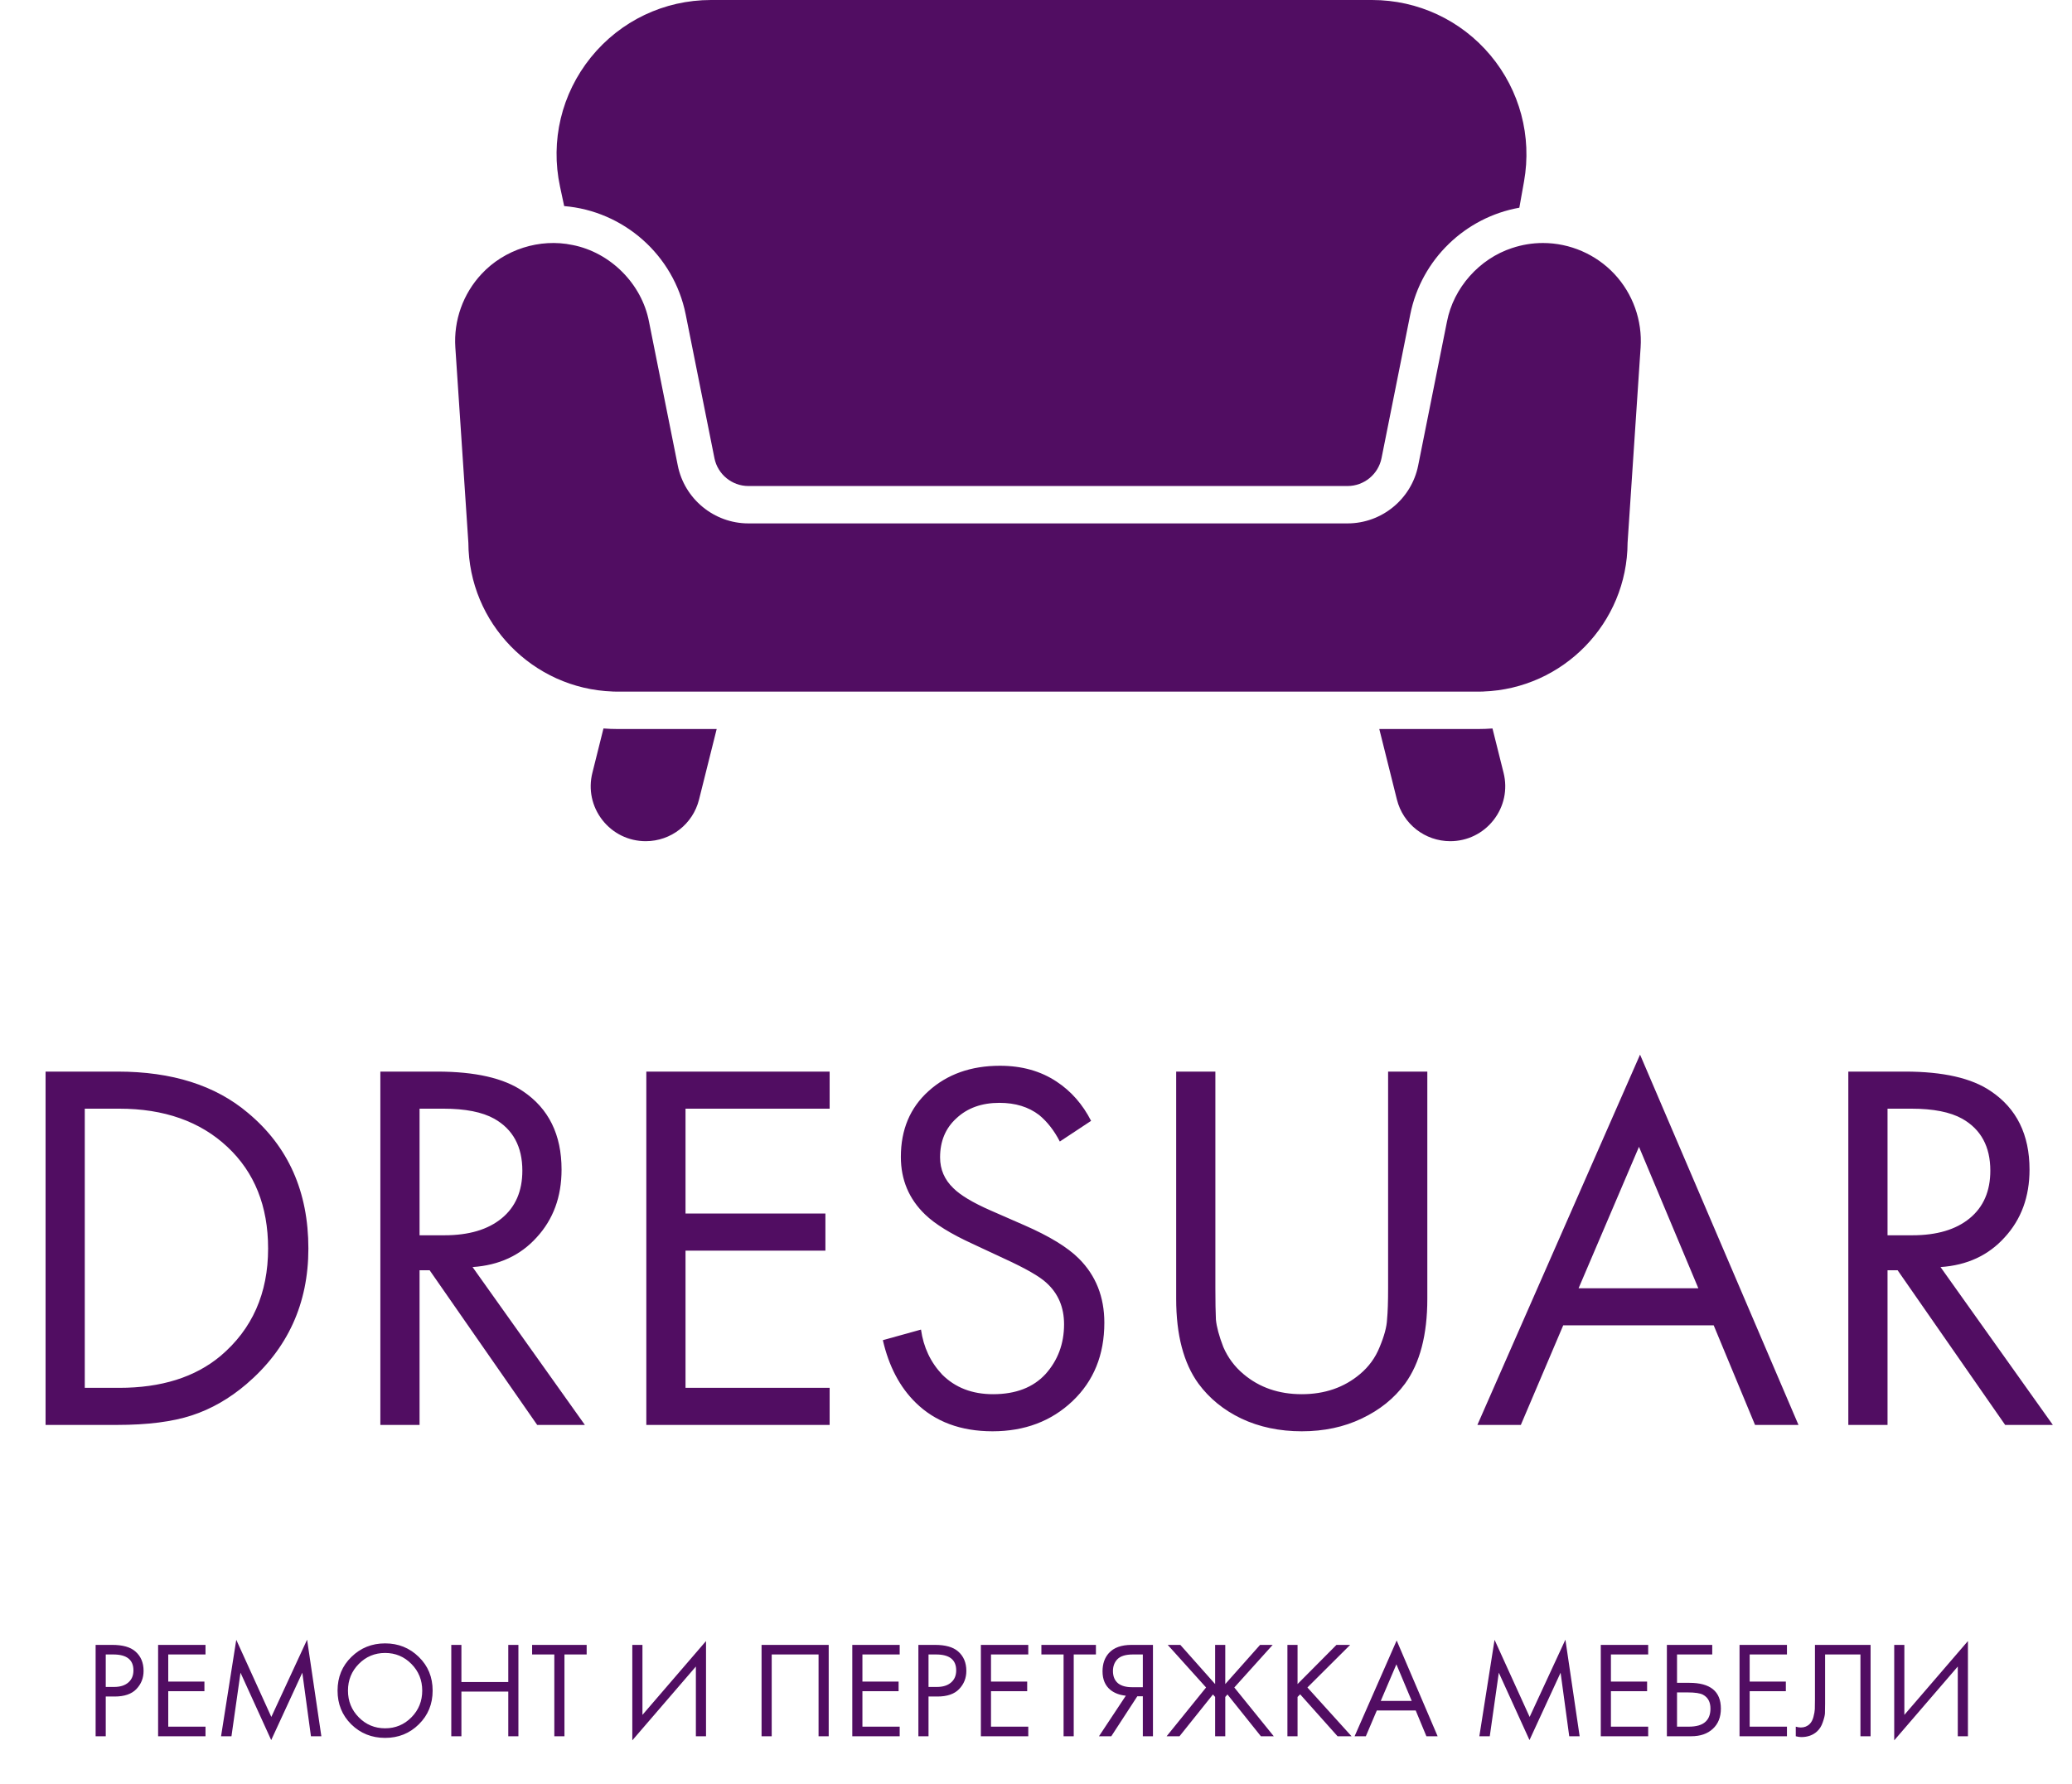
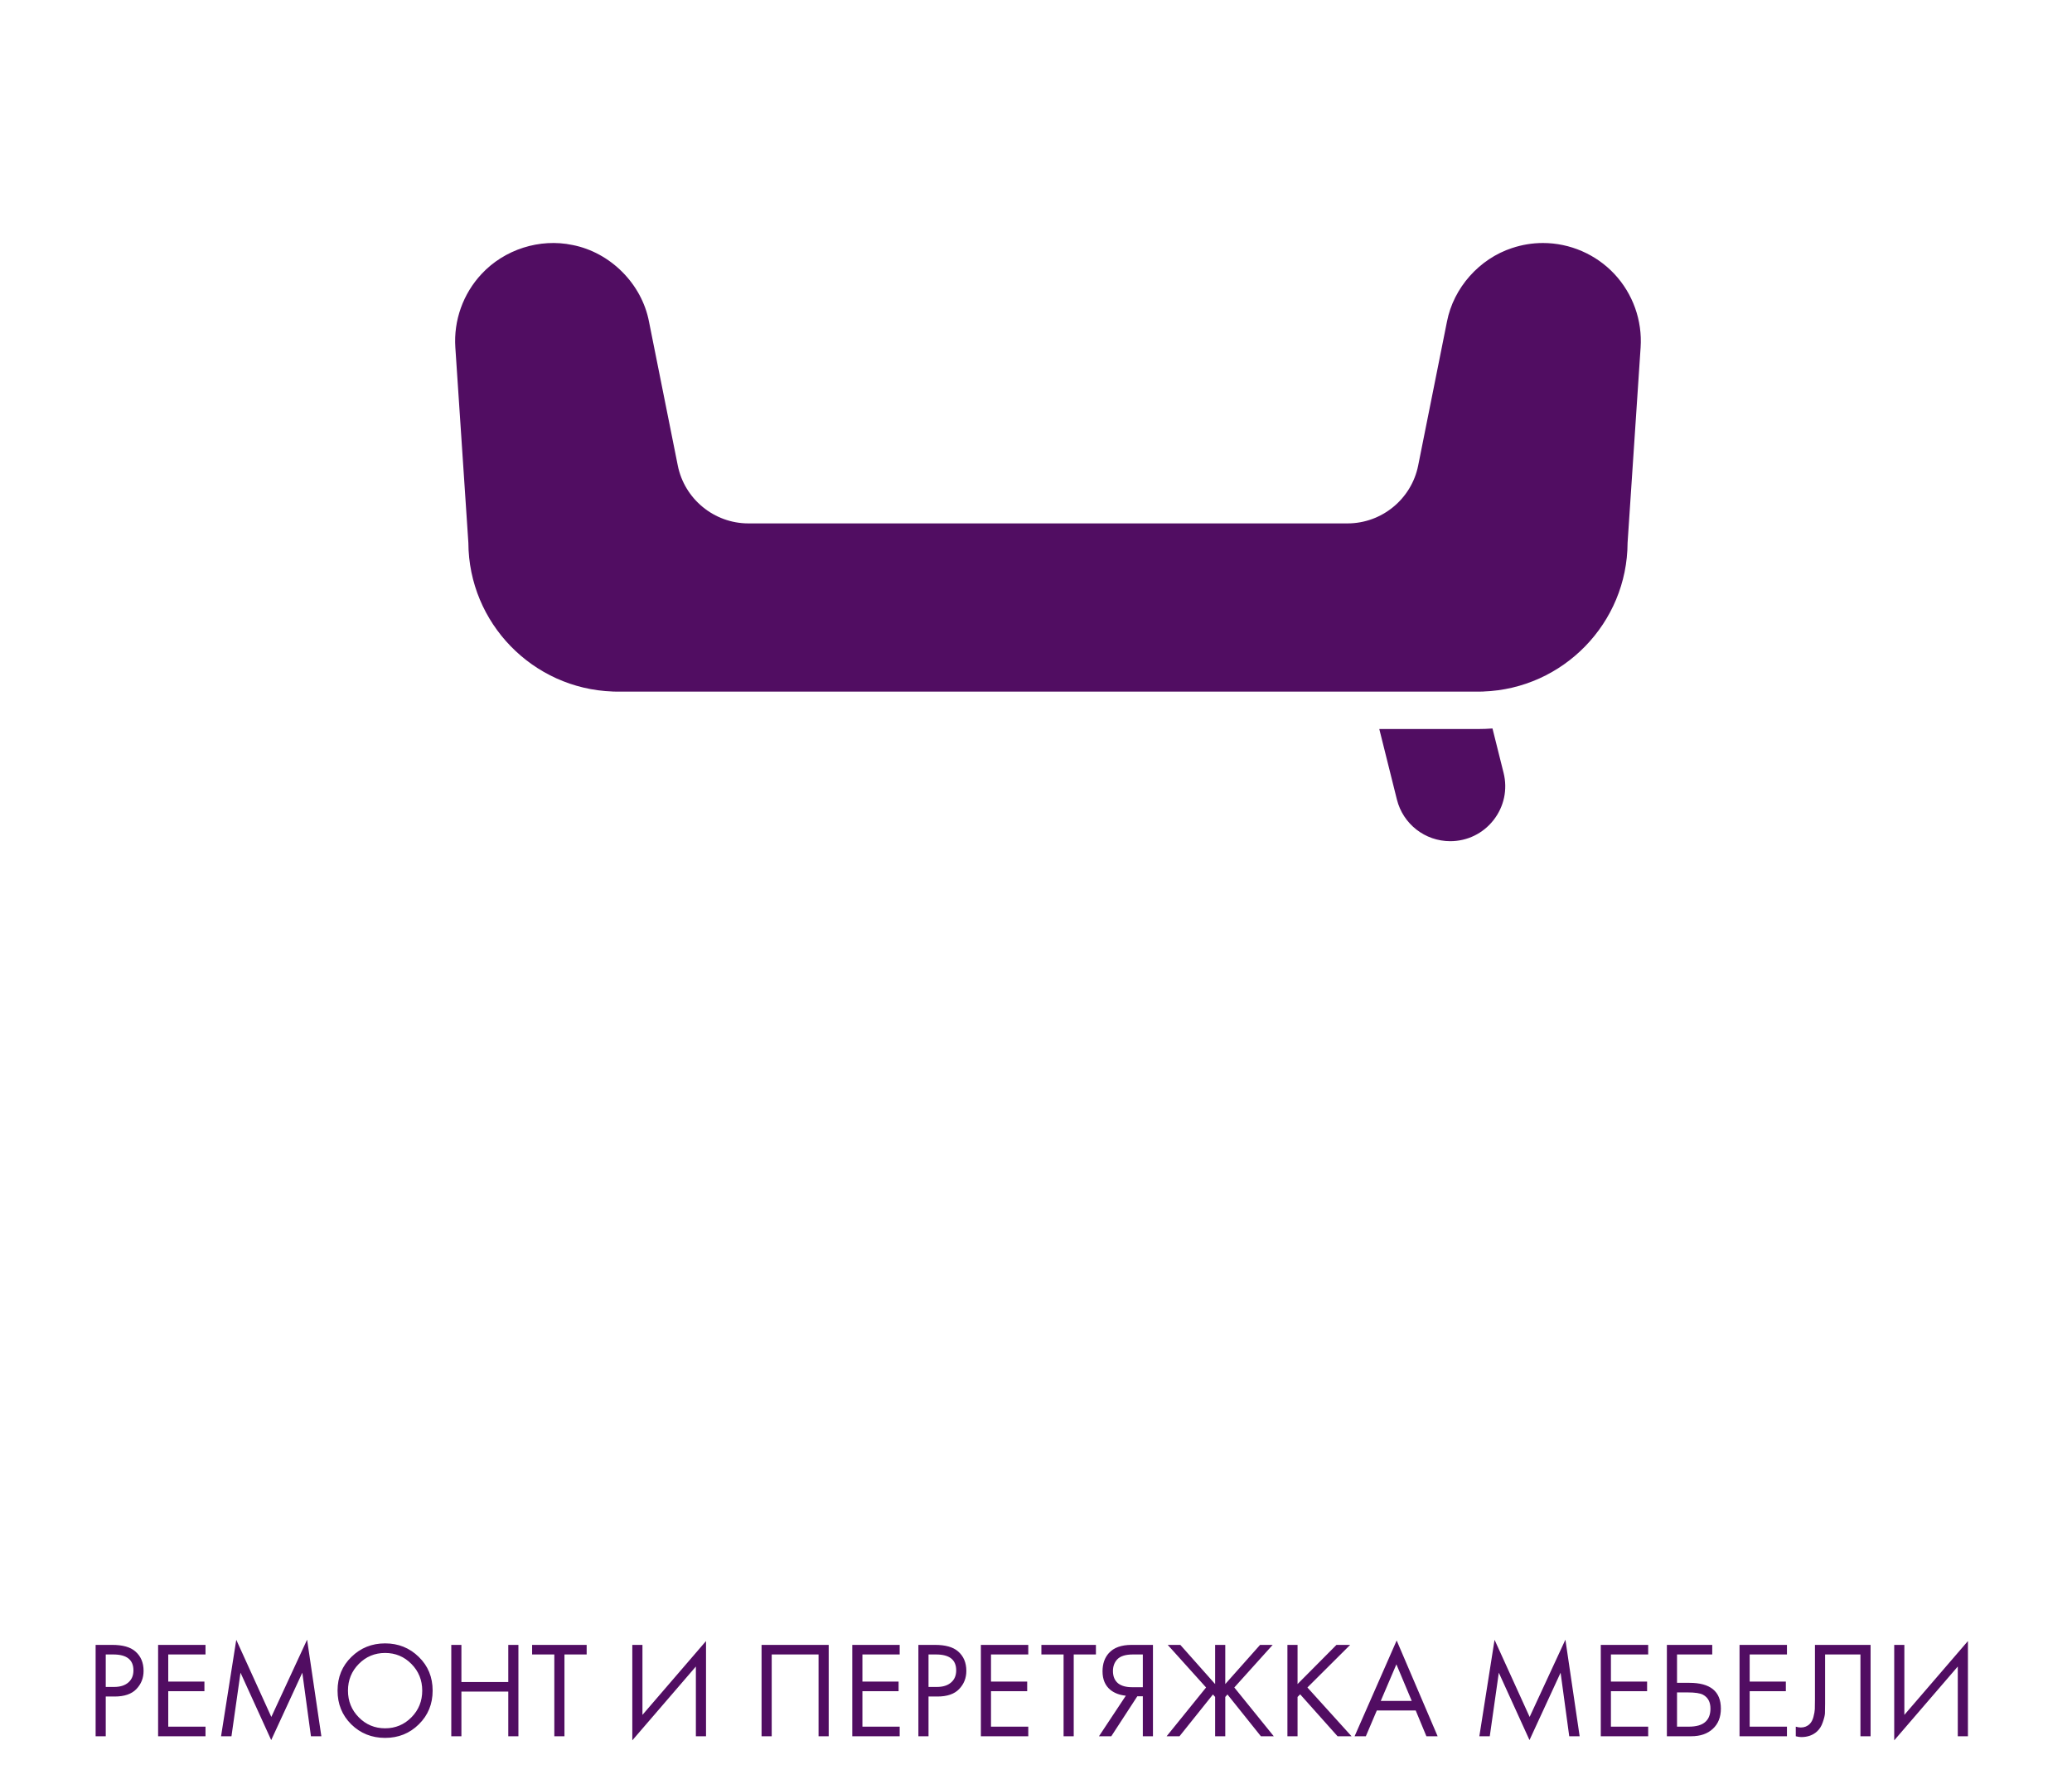
<svg xmlns="http://www.w3.org/2000/svg" width="173" height="149" viewBox="0 0 173 149" fill="none">
-   <path d="M3.805 119V89.492H9.821C14.363 89.492 17.991 90.642 20.704 92.943C24.067 95.745 25.748 99.52 25.748 104.268C25.748 108.869 24.022 112.644 20.572 115.594C19.156 116.803 17.637 117.673 16.015 118.204C14.393 118.735 12.313 119 9.777 119H3.805ZM7.078 92.589V115.903H9.954C13.464 115.903 16.28 115.018 18.404 113.249C21.058 111.007 22.385 108.014 22.385 104.268C22.385 100.729 21.25 97.897 18.979 95.774C16.708 93.65 13.7 92.589 9.954 92.589H7.078ZM31.757 89.492H36.491C39.676 89.492 42.065 90.037 43.658 91.129C45.811 92.574 46.887 94.757 46.887 97.676C46.887 99.947 46.194 101.835 44.808 103.339C43.451 104.843 41.667 105.669 39.455 105.816L48.834 119H44.852L35.871 106.082H35.031V119H31.757V89.492ZM35.031 92.589V103.162H37.11C39.145 103.162 40.738 102.69 41.888 101.746C43.038 100.803 43.613 99.475 43.613 97.765C43.613 95.759 42.832 94.314 41.269 93.429C40.266 92.869 38.85 92.589 37.022 92.589H35.031ZM69.27 89.492V92.589H57.237V101.348H68.917V104.445H57.237V115.903H69.27V119H53.964V89.492H69.27ZM91.1 93.606L88.489 95.332C88.017 94.417 87.442 93.68 86.764 93.12C85.879 92.441 84.773 92.102 83.446 92.102C81.971 92.102 80.777 92.53 79.862 93.385C78.948 94.211 78.491 95.302 78.491 96.659C78.491 97.662 78.86 98.517 79.597 99.225C80.187 99.815 81.219 100.434 82.694 101.083L85.525 102.322C87.619 103.236 89.138 104.165 90.082 105.109C91.498 106.524 92.206 108.309 92.206 110.462C92.206 113.146 91.321 115.328 89.551 117.009C87.781 118.69 85.555 119.531 82.871 119.531C80.216 119.531 78.078 118.735 76.456 117.142C75.129 115.844 74.215 114.104 73.713 111.922L76.898 111.037C77.105 112.511 77.695 113.765 78.668 114.797C79.759 115.888 81.175 116.434 82.915 116.434C84.803 116.434 86.263 115.874 87.295 114.753C88.327 113.603 88.843 112.217 88.843 110.594C88.843 109.179 88.357 108.028 87.383 107.144C86.823 106.613 85.643 105.934 83.844 105.109L81.19 103.87C79.391 103.044 78.078 102.233 77.252 101.437C75.896 100.139 75.217 98.532 75.217 96.615C75.217 94.344 75.984 92.515 77.518 91.129C79.081 89.713 81.072 89.005 83.49 89.005C85.319 89.005 86.897 89.448 88.224 90.332C89.433 91.129 90.392 92.22 91.1 93.606ZM101.477 89.492V107.586C101.477 108.707 101.492 109.577 101.521 110.196C101.58 110.816 101.787 111.582 102.141 112.497C102.524 113.382 103.085 114.134 103.822 114.753C105.149 115.874 106.771 116.434 108.688 116.434C110.605 116.434 112.228 115.874 113.555 114.753C114.292 114.134 114.838 113.382 115.192 112.497C115.575 111.582 115.782 110.816 115.811 110.196C115.87 109.577 115.899 108.707 115.899 107.586V89.492H119.173V108.471C119.173 111.479 118.554 113.839 117.315 115.549C116.401 116.788 115.192 117.761 113.687 118.469C112.213 119.177 110.546 119.531 108.688 119.531C106.83 119.531 105.149 119.177 103.645 118.469C102.17 117.761 100.976 116.788 100.062 115.549C98.823 113.839 98.204 111.479 98.204 108.471V89.492H101.477ZM146.535 119L143.084 110.683H130.52L126.981 119H123.353L136.935 88.076L150.163 119H146.535ZM131.803 107.586H141.801L136.846 95.774L131.803 107.586ZM154.324 89.492H159.058C162.243 89.492 164.632 90.037 166.225 91.129C168.378 92.574 169.454 94.757 169.454 97.676C169.454 99.947 168.761 101.835 167.375 103.339C166.018 104.843 164.234 105.669 162.022 105.816L171.401 119H167.419L158.439 106.082H157.598V119H154.324V89.492ZM157.598 92.589V103.162H159.677C161.712 103.162 163.305 102.69 164.455 101.746C165.606 100.803 166.181 99.475 166.181 97.765C166.181 95.759 165.399 94.314 163.836 93.429C162.833 92.869 161.417 92.589 159.589 92.589H157.598Z" fill="#510D62" />
  <path d="M7.984 137.37H9.368C10.238 137.37 10.878 137.549 11.29 137.907C11.755 138.304 11.988 138.849 11.988 139.543C11.988 140.138 11.786 140.645 11.382 141.065C10.985 141.476 10.382 141.682 9.574 141.682H8.83V145H7.984V137.37ZM8.83 138.17V140.882H9.528C10.032 140.882 10.424 140.76 10.707 140.516C10.996 140.271 11.141 139.932 11.141 139.497C11.141 138.613 10.581 138.17 9.46 138.17H8.83ZM17.159 137.37V138.17H14.048V140.435H17.068V141.236H14.048V144.199H17.159V145H13.201V137.37H17.159ZM19.326 145H18.457L19.727 136.946L22.655 143.387L25.641 136.935L26.831 145H25.962L25.241 139.692L22.644 145.32L20.081 139.692L19.326 145ZM34.968 144.005C34.205 144.76 33.267 145.137 32.154 145.137C31.04 145.137 30.098 144.76 29.328 144.005C28.565 143.25 28.184 142.312 28.184 141.19C28.184 140.062 28.569 139.124 29.34 138.376C30.11 137.621 31.048 137.244 32.154 137.244C33.26 137.244 34.198 137.621 34.968 138.376C35.738 139.124 36.123 140.062 36.123 141.19C36.123 142.312 35.738 143.25 34.968 144.005ZM34.35 138.96C33.748 138.35 33.016 138.044 32.154 138.044C31.292 138.044 30.56 138.35 29.957 138.96C29.355 139.57 29.054 140.313 29.054 141.19C29.054 142.068 29.355 142.811 29.957 143.421C30.56 144.031 31.292 144.336 32.154 144.336C33.016 144.336 33.748 144.031 34.35 143.421C34.953 142.811 35.254 142.068 35.254 141.19C35.254 140.313 34.953 139.57 34.35 138.96ZM38.525 137.37V140.47H42.438V137.37H43.284V145H42.438V141.271H38.525V145H37.679V137.37H38.525ZM48.983 138.17H47.129V145H46.283V138.17H44.429V137.37H48.983V138.17ZM58.102 145V139.177L52.794 145.343V137.37H53.641V143.215L58.949 137.049V145H58.102ZM63.586 137.37H69.192V145H68.345V138.17H64.433V145H63.586V137.37ZM75.119 137.37V138.17H72.007V140.435H75.028V141.236H72.007V144.199H75.119V145H71.161V137.37H75.119ZM76.68 137.37H78.064C78.933 137.37 79.574 137.549 79.986 137.907C80.451 138.304 80.684 138.849 80.684 139.543C80.684 140.138 80.482 140.645 80.077 141.065C79.681 141.476 79.078 141.682 78.27 141.682H77.526V145H76.68V137.37ZM77.526 138.17V140.882H78.224C78.728 140.882 79.12 140.76 79.402 140.516C79.692 140.271 79.837 139.932 79.837 139.497C79.837 138.613 79.277 138.17 78.156 138.17H77.526ZM85.855 137.37V138.17H82.743V140.435H85.764V141.236H82.743V144.199H85.855V145H81.897V137.37H85.855ZM91.503 138.17H89.65V145H88.803V138.17H86.95V137.37H91.503V138.17ZM91.758 145L94 141.614C93.481 141.56 93.054 141.4 92.719 141.133C92.276 140.775 92.055 140.256 92.055 139.577C92.055 138.952 92.231 138.445 92.582 138.056C92.993 137.598 93.626 137.37 94.481 137.37H96.265V145H95.419V141.66H94.961L92.787 145H91.758ZM95.419 138.17H94.595C93.985 138.17 93.55 138.304 93.291 138.571C93.047 138.83 92.925 139.158 92.925 139.555C92.925 140.005 93.07 140.348 93.359 140.584C93.634 140.798 94.023 140.904 94.526 140.904H95.419V138.17ZM101.456 137.37H102.303V140.641L105.209 137.37H106.261L103.058 140.927L106.353 145H105.277L102.486 141.511L102.303 141.717V145H101.456V141.717L101.273 141.511L98.482 145H97.407L100.701 140.927L97.498 137.37H98.551L101.456 140.641V137.37ZM108.338 137.37V140.641L111.587 137.37H112.731L109.162 140.927L112.846 145H111.679L108.556 141.499L108.338 141.717V145H107.492V137.37H108.338ZM119.096 145L118.204 142.849H114.955L114.04 145H113.101L116.614 137.003L120.034 145H119.096ZM115.286 142.048H117.872L116.591 138.994L115.286 142.048ZM124.387 145H123.517L124.787 136.946L127.716 143.387L130.702 136.935L131.891 145H131.022L130.301 139.692L127.704 145.32L125.142 139.692L124.387 145ZM137.614 137.37V138.17H134.503V140.435H137.523V141.236H134.503V144.199H137.614V145H133.656V137.37H137.614ZM139.175 145V137.37H142.962V138.17H140.022V140.538H141.051C142.805 140.538 143.683 141.255 143.683 142.689C143.683 143.406 143.458 143.97 143.008 144.382C142.565 144.794 141.967 145 141.211 145H139.175ZM140.022 141.339V144.199H141.006C141.654 144.199 142.123 144.058 142.413 143.776C142.68 143.524 142.813 143.162 142.813 142.689C142.813 142.14 142.607 141.755 142.195 141.534C141.959 141.404 141.532 141.339 140.914 141.339H140.022ZM149.2 137.37V138.17H146.088V140.435H149.108V141.236H146.088V144.199H149.2V145H145.241V137.37H149.2ZM151.538 137.37H156.183V145H155.336V138.17H152.385V142.266C152.385 142.624 152.381 142.895 152.373 143.078C152.366 143.253 152.305 143.505 152.19 143.833C152.084 144.153 151.92 144.413 151.698 144.611C151.355 144.916 150.921 145.069 150.394 145.069C150.272 145.069 150.12 145.046 149.937 145V144.199C150.089 144.245 150.23 144.268 150.36 144.268C150.657 144.268 150.905 144.169 151.104 143.97C151.241 143.833 151.344 143.639 151.412 143.387C151.481 143.128 151.519 142.91 151.527 142.735C151.535 142.559 151.538 142.289 151.538 141.923V137.37ZM163.464 145V139.177L158.156 145.343V137.37H159.003V143.215L164.311 137.049V145H163.464Z" fill="#510D62" />
-   <path d="M50.386 60.837L49.459 64.546C49.114 65.928 49.419 67.362 50.295 68.484C51.171 69.606 52.49 70.25 53.913 70.25C56.022 70.25 57.854 68.82 58.366 66.773L59.839 60.883H51.594C51.188 60.883 50.785 60.868 50.386 60.837Z" fill="#510D62" />
  <path d="M124.614 60.837C124.216 60.868 123.812 60.883 123.406 60.883H115.163L116.634 66.773C117.146 68.82 118.978 70.25 121.088 70.25C122.51 70.25 123.829 69.606 124.705 68.484C125.582 67.362 125.886 65.928 125.541 64.546L124.614 60.837Z" fill="#510D62" />
-   <path d="M47.106 17.211C52.073 17.623 56.258 21.299 57.25 26.252L59.652 38.265C59.921 39.611 61.114 40.589 62.487 40.589H112.513C113.887 40.589 115.079 39.611 115.349 38.265L117.751 26.252C118.672 21.649 122.354 18.148 126.856 17.346L127.248 15.153C127.919 11.388 126.897 7.548 124.442 4.615C121.987 1.682 118.385 0 114.56 0H59.361C55.451 0 51.798 1.745 49.339 4.785C46.88 7.827 45.94 11.765 46.759 15.588L47.106 17.211Z" fill="#510D62" />
  <path d="M134.795 22.884C133.256 21.238 131.08 20.294 128.826 20.294C127.933 20.294 127.068 20.442 126.254 20.714L126.255 20.712C123.515 21.609 121.358 24.031 120.812 26.865L118.409 38.877C117.849 41.678 115.369 43.711 112.512 43.711H62.488C59.631 43.711 57.151 41.678 56.591 38.877L54.188 26.865C53.586 23.701 50.962 21.077 47.803 20.46L47.803 20.461C45.068 19.881 42.105 20.833 40.205 22.884C38.665 24.53 37.868 26.763 38.018 29.012L39.106 45.326C39.134 52.041 44.491 57.52 51.158 57.75L51.157 57.753C51.302 57.759 51.448 57.761 51.594 57.761H60.62H114.382H123.406C123.552 57.761 123.698 57.759 123.843 57.753L123.842 57.75C130.509 57.52 135.866 52.041 135.894 45.326L136.982 29.012C137.132 26.763 136.335 24.53 134.795 22.884Z" fill="#510D62" />
</svg>